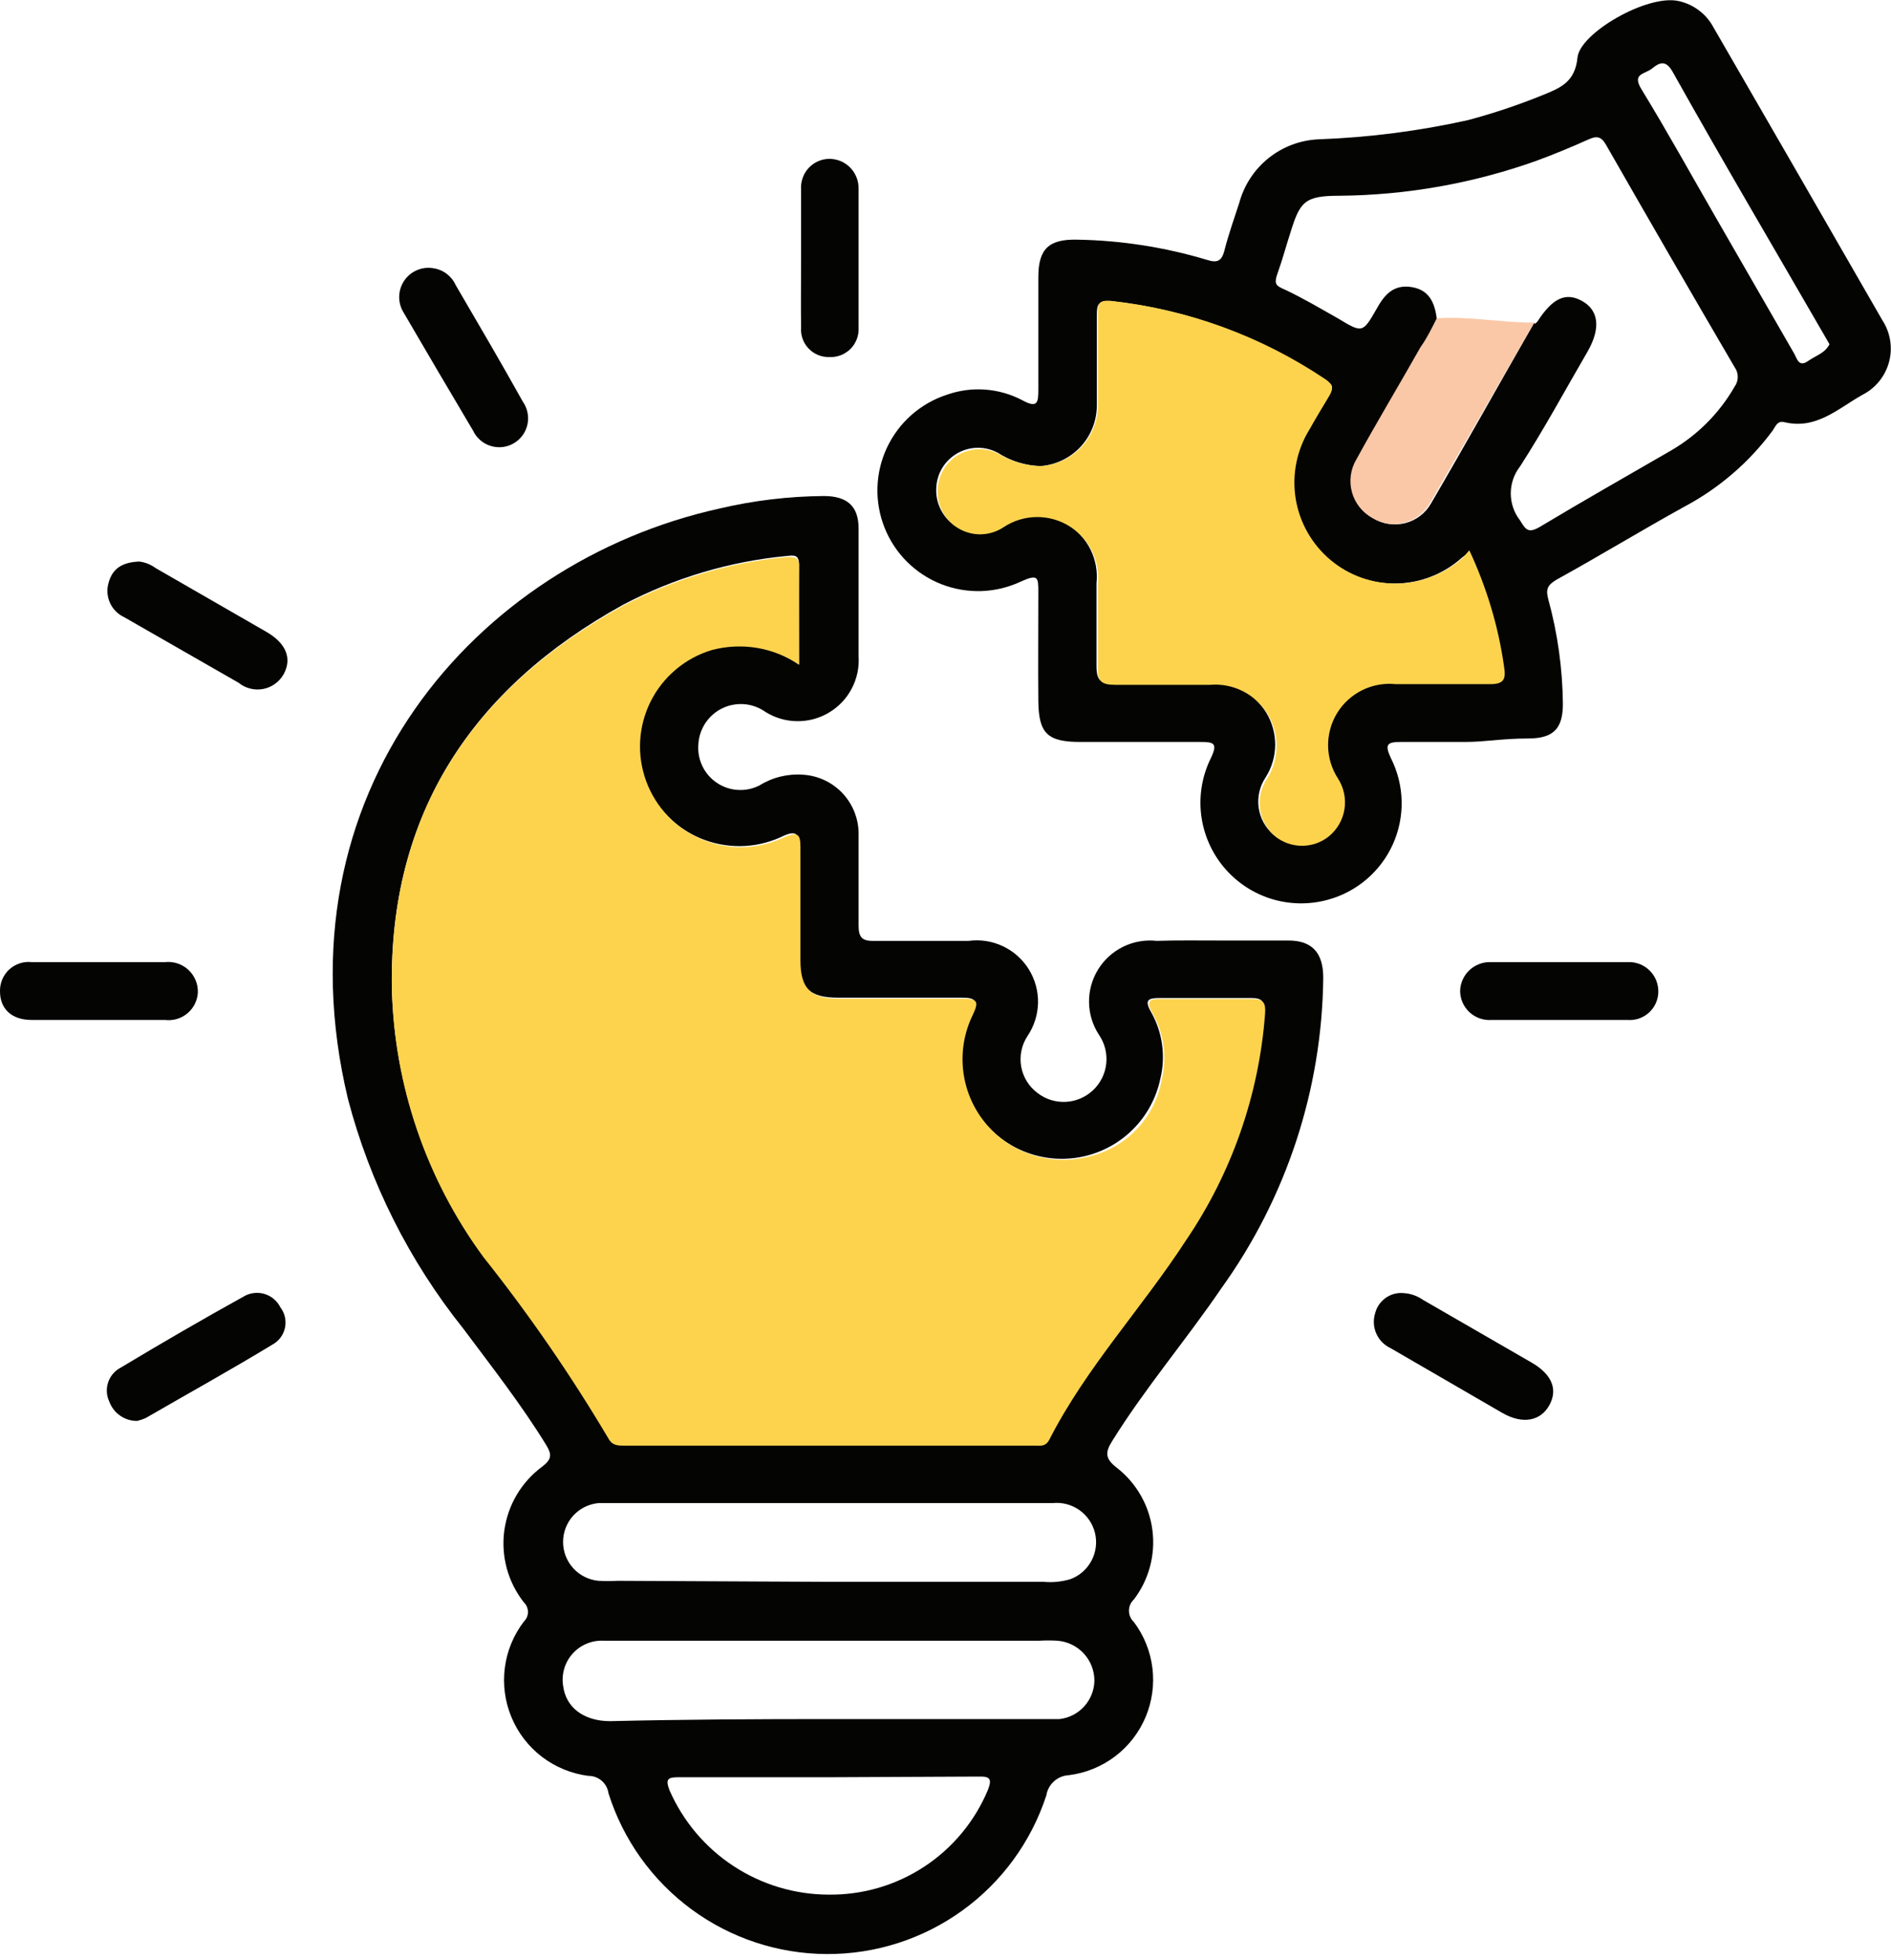
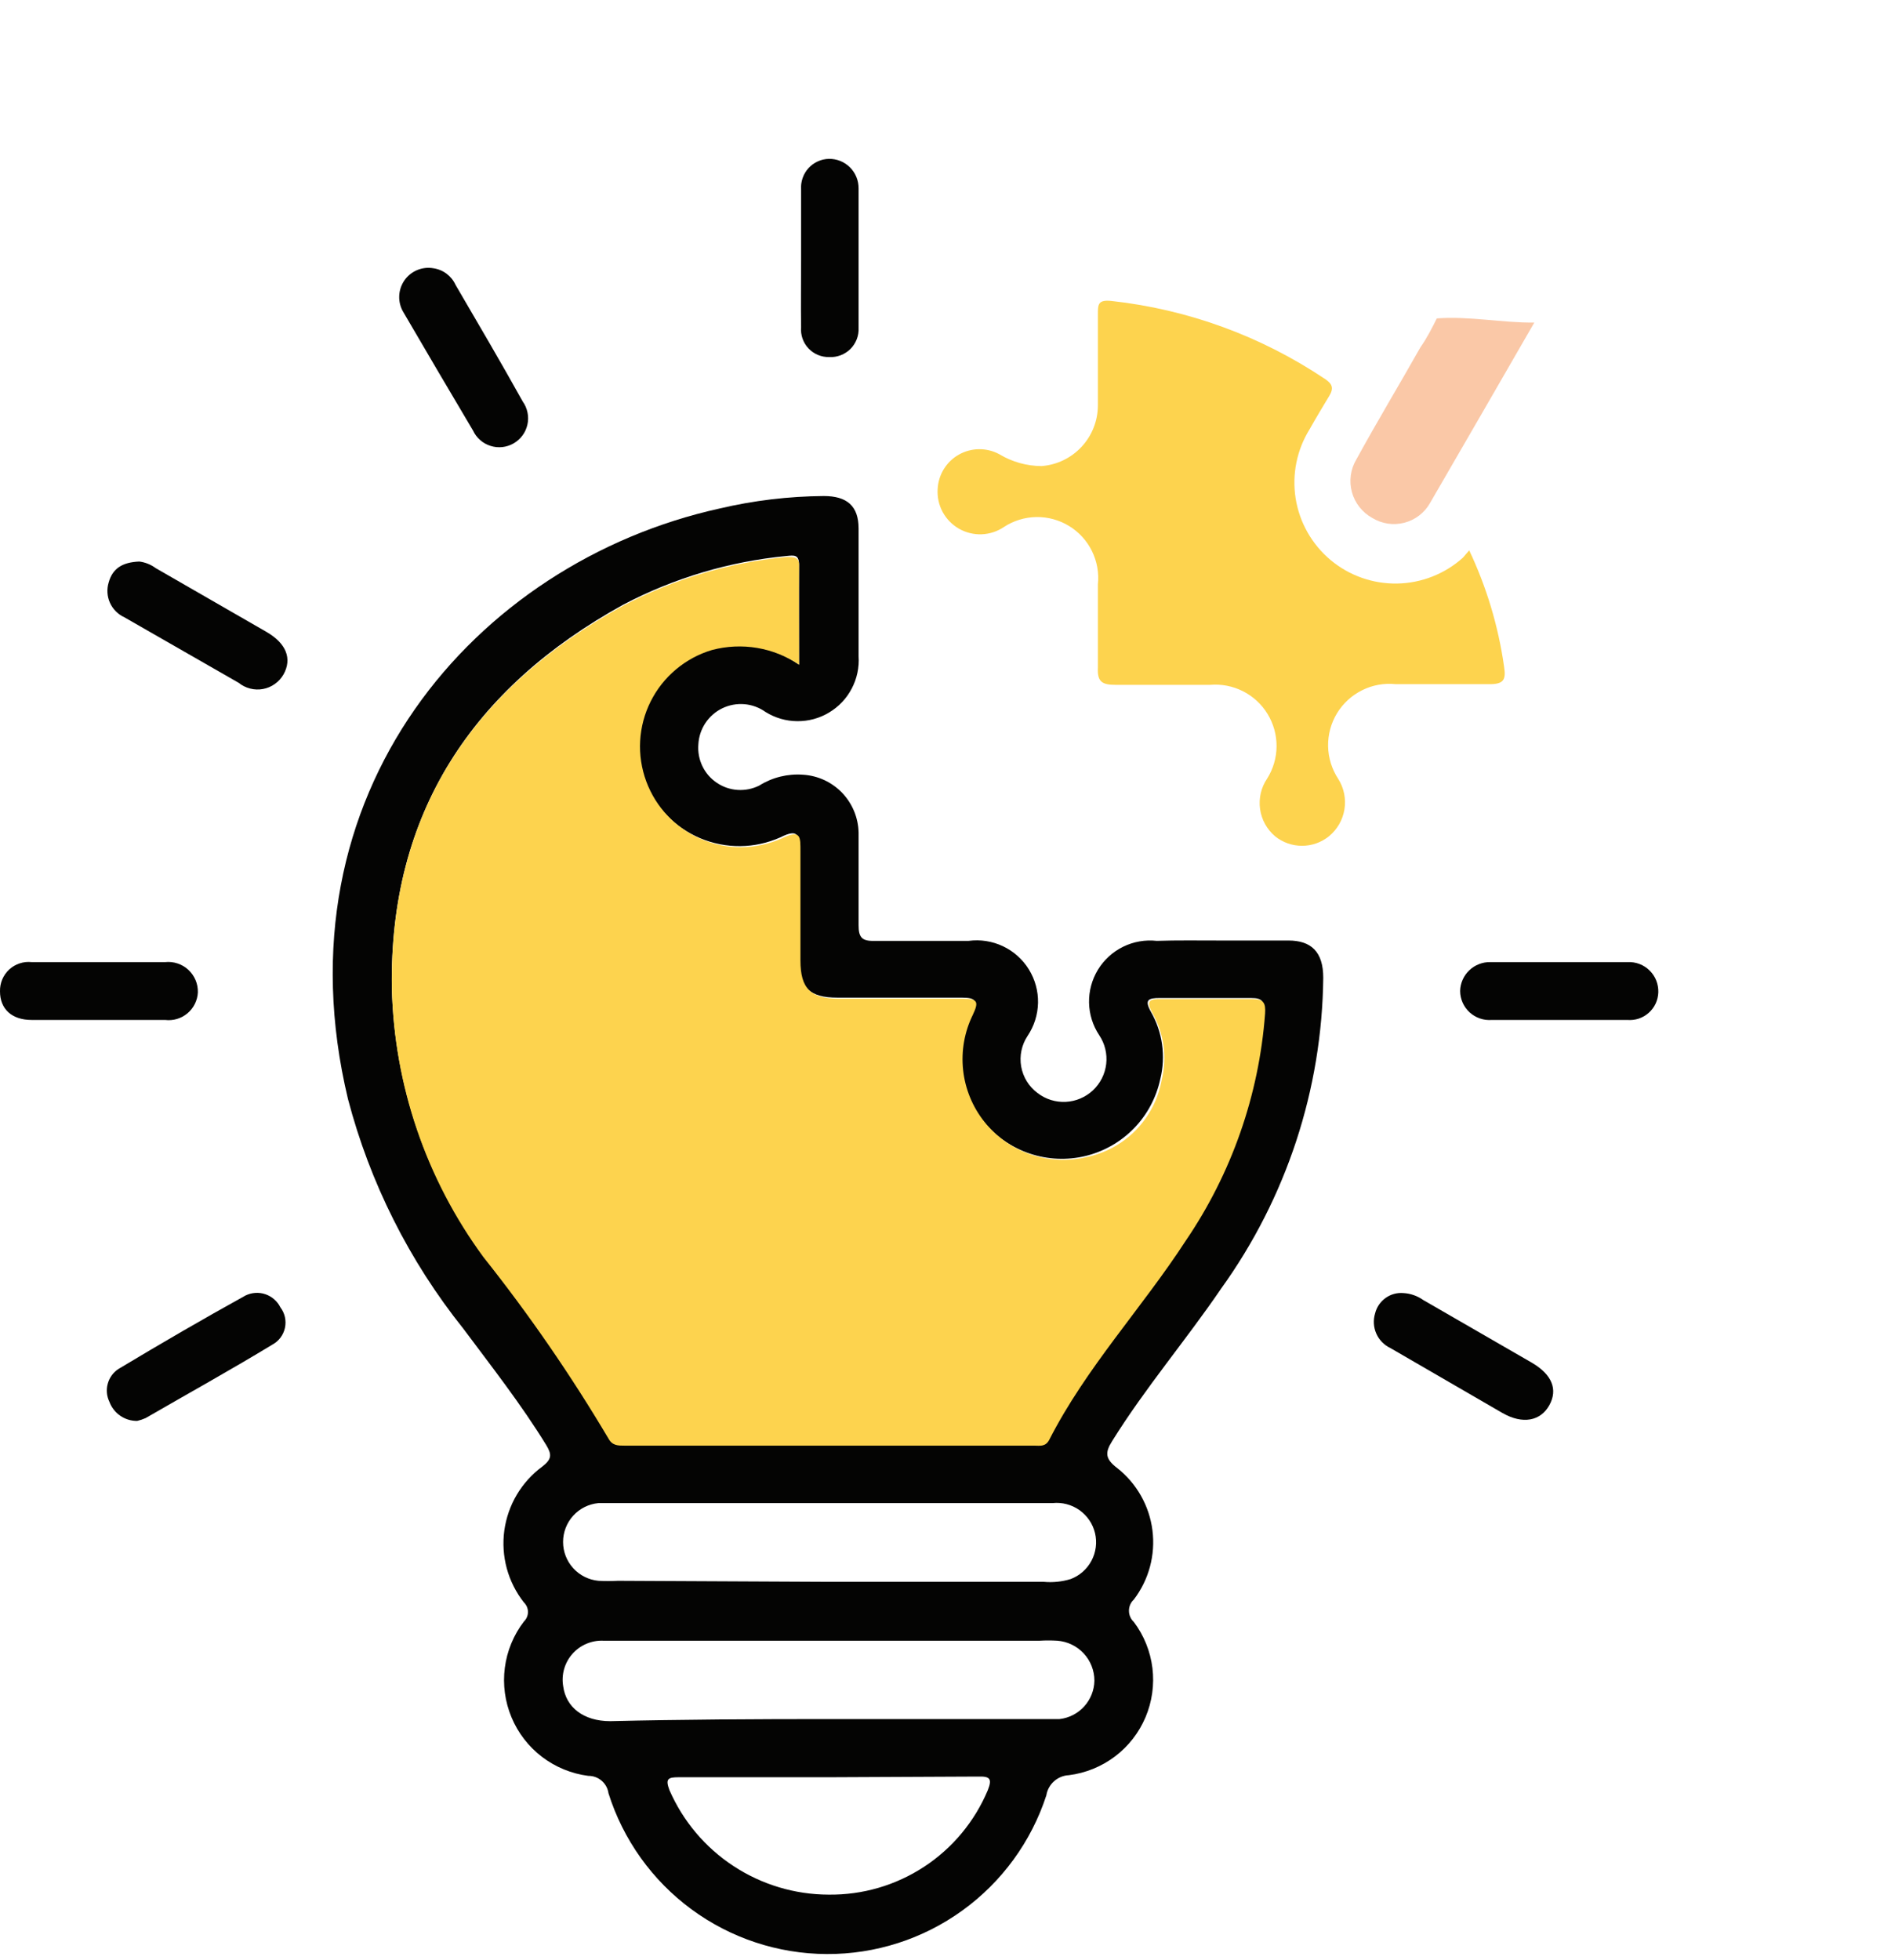
<svg xmlns="http://www.w3.org/2000/svg" width="55" height="57" viewBox="0 0 55 57" fill="none">
  <g clip-path="url(#clip0_509_1677)">
    <path d="M35.508 27.353C36.167 27.353 36.815 27.353 37.474 27.353C38.132 27.353 38.487 27.677 38.487 28.437C38.452 31.683 37.415 34.839 35.518 37.474C34.505 38.963 33.31 40.361 32.347 41.911C32.135 42.245 32.145 42.428 32.489 42.691C33.058 43.137 33.428 43.789 33.519 44.506C33.61 45.223 33.415 45.947 32.976 46.521C32.931 46.562 32.896 46.612 32.872 46.668C32.848 46.724 32.836 46.784 32.836 46.845C32.836 46.906 32.848 46.965 32.872 47.021C32.896 47.077 32.931 47.127 32.976 47.169C33.271 47.56 33.458 48.023 33.518 48.509C33.578 48.996 33.509 49.489 33.318 49.941C33.127 50.392 32.821 50.786 32.43 51.082C32.039 51.377 31.578 51.565 31.091 51.627C30.931 51.634 30.777 51.696 30.658 51.803C30.538 51.91 30.458 52.055 30.433 52.214C29.994 53.561 29.139 54.734 27.99 55.563C26.842 56.393 25.46 56.836 24.043 56.829C22.627 56.822 21.249 56.366 20.109 55.526C18.968 54.685 18.124 53.504 17.698 52.153C17.679 52.012 17.608 51.883 17.5 51.789C17.392 51.696 17.254 51.645 17.111 51.647C16.622 51.584 16.158 51.394 15.765 51.095C15.373 50.796 15.067 50.4 14.877 49.944C14.687 49.489 14.62 48.992 14.683 48.503C14.746 48.014 14.937 47.551 15.237 47.159C15.274 47.123 15.304 47.08 15.325 47.032C15.345 46.984 15.356 46.932 15.356 46.88C15.356 46.828 15.345 46.777 15.325 46.729C15.304 46.681 15.274 46.638 15.237 46.602C15.007 46.309 14.838 45.974 14.74 45.615C14.643 45.256 14.618 44.881 14.668 44.512C14.719 44.144 14.842 43.789 15.032 43.469C15.222 43.15 15.474 42.871 15.774 42.651C16.047 42.438 16.057 42.306 15.885 42.023C15.156 40.837 14.305 39.753 13.474 38.639C11.902 36.672 10.759 34.398 10.121 31.963C7.993 23.068 13.828 16.361 20.92 14.791C21.916 14.556 22.936 14.434 23.959 14.426C24.628 14.426 24.972 14.71 24.972 15.368C24.972 16.604 24.972 17.851 24.972 19.086C24.994 19.412 24.925 19.736 24.773 20.025C24.622 20.314 24.394 20.555 24.114 20.722C23.835 20.89 23.515 20.977 23.189 20.974C22.863 20.972 22.544 20.879 22.267 20.707C22.087 20.578 21.875 20.499 21.654 20.48C21.433 20.461 21.21 20.502 21.01 20.598C20.81 20.694 20.64 20.843 20.517 21.028C20.394 21.213 20.323 21.428 20.312 21.649C20.294 21.866 20.335 22.084 20.429 22.281C20.523 22.477 20.668 22.645 20.849 22.766C21.029 22.888 21.239 22.96 21.456 22.973C21.673 22.987 21.89 22.943 22.085 22.845C22.466 22.607 22.913 22.497 23.361 22.531C23.792 22.559 24.196 22.747 24.494 23.058C24.792 23.37 24.963 23.782 24.972 24.213C24.972 25.114 24.972 26.006 24.972 26.907C24.972 27.252 25.064 27.373 25.418 27.363C26.33 27.363 27.252 27.363 28.174 27.363C28.514 27.318 28.861 27.372 29.171 27.519C29.482 27.666 29.744 27.9 29.924 28.192C30.105 28.485 30.198 28.823 30.191 29.166C30.184 29.51 30.078 29.844 29.886 30.129C29.713 30.391 29.647 30.709 29.701 31.018C29.756 31.327 29.927 31.604 30.18 31.79C30.414 31.97 30.704 32.06 30.999 32.045C31.294 32.03 31.573 31.911 31.789 31.709C32.004 31.507 32.14 31.236 32.174 30.943C32.208 30.65 32.136 30.354 31.973 30.109C31.785 29.828 31.682 29.499 31.675 29.162C31.668 28.824 31.758 28.492 31.933 28.203C32.109 27.915 32.363 27.683 32.666 27.534C32.969 27.385 33.309 27.326 33.644 27.363C34.232 27.343 34.87 27.353 35.508 27.353ZM23.24 19.33C23.24 18.317 23.24 17.303 23.24 16.422C23.24 16.128 23.098 16.148 22.885 16.169C21.221 16.327 19.604 16.809 18.124 17.587C13.737 20.008 11.316 23.666 11.397 28.731C11.466 31.543 12.396 34.265 14.061 36.532C15.393 38.206 16.608 39.969 17.698 41.81C17.81 42.023 17.972 42.012 18.164 42.012H30.038C30.2 42.012 30.362 42.012 30.473 41.85C31.547 39.743 33.168 38.021 34.445 36.056C35.781 34.094 36.577 31.817 36.754 29.45C36.754 29.136 36.754 29.025 36.38 29.025C35.498 29.025 34.617 29.025 33.735 29.025C33.401 29.025 33.279 29.075 33.472 29.42C33.813 30.015 33.911 30.719 33.746 31.385C33.63 31.924 33.366 32.42 32.981 32.815C32.597 33.21 32.109 33.488 31.574 33.619C31.038 33.749 30.477 33.725 29.954 33.55C29.432 33.376 28.969 33.057 28.619 32.631C28.241 32.208 28.004 31.678 27.938 31.114C27.873 30.55 27.983 29.979 28.255 29.481C28.437 29.096 28.386 29.015 27.971 29.015C26.765 29.015 25.57 29.015 24.364 29.015C23.534 29.015 23.25 28.721 23.24 27.9C23.24 26.887 23.24 25.793 23.24 24.75C23.24 24.304 23.24 24.081 22.693 24.354C22.327 24.517 21.932 24.604 21.531 24.608C21.131 24.611 20.734 24.533 20.365 24.378C19.996 24.222 19.663 23.993 19.386 23.703C19.109 23.414 18.895 23.071 18.756 22.695C18.617 22.319 18.556 21.919 18.578 21.52C18.6 21.12 18.704 20.729 18.883 20.37C19.062 20.012 19.313 19.695 19.62 19.437C19.927 19.18 20.283 18.988 20.667 18.874C21.103 18.758 21.559 18.739 22.003 18.818C22.448 18.897 22.87 19.071 23.24 19.33ZM24.121 49.995H29.521C29.957 49.995 30.382 49.995 30.818 49.995C31.093 49.964 31.347 49.833 31.533 49.628C31.72 49.423 31.825 49.158 31.831 48.881C31.831 48.586 31.72 48.301 31.519 48.085C31.317 47.868 31.042 47.737 30.747 47.716C30.578 47.706 30.409 47.706 30.24 47.716H19.907C19.127 47.716 18.337 47.716 17.546 47.716C17.377 47.709 17.209 47.74 17.053 47.807C16.897 47.873 16.759 47.974 16.647 48.101C16.535 48.228 16.453 48.379 16.407 48.542C16.361 48.705 16.352 48.876 16.381 49.043C16.462 49.651 16.969 50.056 17.749 50.056C19.846 50.006 21.984 49.995 24.121 49.995ZM24.121 46.004H30.362C30.625 46.028 30.89 46 31.142 45.923C31.402 45.824 31.617 45.634 31.747 45.388C31.877 45.142 31.913 44.858 31.849 44.587C31.784 44.317 31.623 44.079 31.396 43.918C31.169 43.758 30.892 43.685 30.615 43.714H18.762C18.306 43.714 17.86 43.714 17.405 43.714C17.123 43.741 16.862 43.871 16.672 44.08C16.482 44.289 16.377 44.562 16.377 44.844C16.377 45.126 16.482 45.399 16.672 45.607C16.862 45.816 17.123 45.947 17.405 45.974C17.594 45.984 17.783 45.984 17.972 45.974L24.121 46.004ZM24.121 51.687H19.735C19.421 51.687 19.35 51.738 19.471 52.062C19.865 52.964 20.512 53.731 21.334 54.27C22.156 54.81 23.118 55.099 24.101 55.101C25.088 55.113 26.055 54.831 26.88 54.289C27.705 53.748 28.349 52.972 28.731 52.062C28.863 51.728 28.792 51.657 28.447 51.667L24.121 51.687Z" fill="#040403" />
-     <path d="M42.61 21.578C41.992 21.578 41.364 21.578 40.746 21.578C40.341 21.578 40.27 21.649 40.452 22.044C40.648 22.43 40.755 22.854 40.767 23.286C40.778 23.718 40.692 24.147 40.517 24.542C40.341 24.937 40.079 25.288 39.751 25.569C39.423 25.85 39.036 26.055 38.619 26.168C38.075 26.317 37.5 26.306 36.962 26.137C36.424 25.967 35.947 25.645 35.587 25.211C35.228 24.777 35.002 24.248 34.935 23.688C34.869 23.128 34.966 22.561 35.215 22.055C35.428 21.609 35.306 21.578 34.901 21.578C33.736 21.578 32.581 21.578 31.416 21.578C30.463 21.578 30.21 21.325 30.2 20.393C30.19 19.461 30.2 18.286 30.2 17.232C30.2 16.797 30.2 16.685 29.704 16.908C29.342 17.08 28.948 17.176 28.548 17.19C28.148 17.203 27.749 17.135 27.376 16.988C27.003 16.842 26.665 16.62 26.381 16.338C26.097 16.055 25.874 15.717 25.727 15.345C25.579 14.973 25.509 14.574 25.521 14.174C25.533 13.773 25.628 13.38 25.798 13.017C25.969 12.655 26.212 12.331 26.512 12.066C26.813 11.802 27.165 11.601 27.546 11.478C27.902 11.353 28.28 11.303 28.657 11.331C29.033 11.359 29.4 11.464 29.734 11.64C30.18 11.883 30.2 11.711 30.2 11.316C30.2 10.232 30.2 9.148 30.2 8.054C30.2 7.233 30.514 6.95 31.335 6.97C32.612 6.992 33.88 7.19 35.103 7.557C35.387 7.649 35.529 7.608 35.61 7.294C35.731 6.818 35.894 6.362 36.045 5.896C36.184 5.385 36.482 4.931 36.895 4.599C37.308 4.268 37.816 4.076 38.345 4.052C39.808 3.999 41.263 3.812 42.691 3.495C43.432 3.298 44.159 3.054 44.869 2.766C45.396 2.553 45.812 2.381 45.882 1.671C45.953 0.962 47.909 -0.172 48.82 0.03C49.034 0.076 49.236 0.168 49.41 0.299C49.585 0.43 49.73 0.598 49.833 0.79C51.475 3.627 53.112 6.467 54.747 9.31C54.864 9.488 54.941 9.689 54.975 9.9C55.009 10.11 54.998 10.325 54.942 10.531C54.886 10.737 54.788 10.928 54.653 11.093C54.518 11.258 54.35 11.393 54.159 11.488C53.46 11.883 52.822 12.501 51.9 12.278C51.697 12.228 51.647 12.39 51.566 12.511C50.883 13.439 50 14.2 48.982 14.74C47.736 15.429 46.521 16.169 45.275 16.857C45.021 17.009 44.95 17.121 45.031 17.425C45.303 18.415 45.446 19.437 45.457 20.464C45.457 21.183 45.194 21.477 44.444 21.477C43.694 21.477 43.208 21.578 42.61 21.578ZM44.636 9.421C44.668 9.403 44.695 9.379 44.717 9.351C45.153 8.672 45.538 8.489 46.014 8.753C46.49 9.016 46.571 9.533 46.176 10.222C45.528 11.336 44.91 12.481 44.211 13.565C44.036 13.789 43.941 14.066 43.941 14.35C43.941 14.634 44.036 14.911 44.211 15.135C44.373 15.399 44.444 15.52 44.778 15.328C46.044 14.568 47.331 13.838 48.608 13.099C49.374 12.653 50.01 12.014 50.451 11.245C50.511 11.162 50.543 11.063 50.543 10.961C50.543 10.86 50.511 10.76 50.451 10.678C49.195 8.53 47.949 6.375 46.713 4.214C46.561 3.951 46.429 3.951 46.186 4.062C45.69 4.285 45.173 4.498 44.677 4.68C42.839 5.335 40.904 5.677 38.953 5.693C37.94 5.693 37.808 5.866 37.525 6.787C37.403 7.162 37.302 7.547 37.17 7.912C37.038 8.277 37.109 8.307 37.383 8.429C37.899 8.672 38.396 8.966 38.913 9.259C39.622 9.685 39.632 9.695 40.037 8.986C40.26 8.581 40.523 8.267 41.05 8.348C41.577 8.429 41.729 8.814 41.79 9.269C41.648 9.553 41.506 9.837 41.344 10.11C40.726 11.204 40.078 12.278 39.48 13.372C39.396 13.514 39.341 13.671 39.319 13.834C39.297 13.998 39.308 14.164 39.351 14.322C39.395 14.481 39.47 14.63 39.572 14.759C39.674 14.888 39.801 14.995 39.946 15.074C40.083 15.158 40.236 15.214 40.394 15.238C40.553 15.261 40.715 15.253 40.871 15.214C41.027 15.174 41.173 15.104 41.301 15.007C41.429 14.91 41.537 14.788 41.617 14.649C42.641 12.896 43.623 11.133 44.626 9.381L44.636 9.421ZM42.742 16.047L42.519 16.219C41.993 16.692 41.313 16.959 40.606 16.971C39.898 16.983 39.21 16.74 38.668 16.285C38.125 15.83 37.766 15.195 37.654 14.496C37.543 13.797 37.687 13.082 38.062 12.481C38.244 12.157 38.416 11.822 38.629 11.518C38.842 11.215 38.72 11.164 38.507 11.022C36.651 9.776 34.52 8.997 32.297 8.753C31.942 8.753 31.902 8.854 31.902 9.148C31.902 10.029 31.902 10.911 31.902 11.792C31.901 12.239 31.731 12.668 31.427 12.995C31.122 13.322 30.706 13.522 30.261 13.555C29.821 13.541 29.394 13.408 29.025 13.17C28.844 13.072 28.641 13.021 28.435 13.023C28.229 13.025 28.027 13.079 27.848 13.181C27.669 13.282 27.518 13.427 27.41 13.602C27.303 13.777 27.241 13.977 27.232 14.183C27.217 14.414 27.267 14.644 27.376 14.847C27.485 15.051 27.65 15.22 27.85 15.335C28.05 15.45 28.279 15.506 28.51 15.498C28.741 15.489 28.965 15.416 29.157 15.287C29.437 15.103 29.765 15.002 30.101 14.997C30.436 14.991 30.767 15.082 31.053 15.257C31.34 15.432 31.571 15.685 31.72 15.986C31.868 16.288 31.928 16.625 31.892 16.959C31.892 17.769 31.892 18.58 31.892 19.38C31.892 19.785 32.013 19.887 32.398 19.876C33.31 19.876 34.232 19.876 35.154 19.876C35.484 19.848 35.816 19.913 36.112 20.062C36.407 20.212 36.656 20.442 36.828 20.725C37.001 21.008 37.091 21.334 37.089 21.665C37.086 21.997 36.992 22.321 36.815 22.602C36.639 22.861 36.565 23.177 36.608 23.487C36.651 23.798 36.808 24.082 37.048 24.283C37.27 24.461 37.545 24.558 37.828 24.558C38.112 24.558 38.387 24.461 38.608 24.283C38.851 24.086 39.012 23.807 39.062 23.499C39.113 23.191 39.049 22.876 38.882 22.612C38.696 22.33 38.594 22.001 38.588 21.664C38.581 21.326 38.671 20.994 38.846 20.705C39.021 20.416 39.274 20.183 39.577 20.033C39.879 19.883 40.218 19.821 40.554 19.856C41.455 19.856 42.357 19.856 43.248 19.856C43.664 19.856 43.765 19.724 43.704 19.34C43.547 18.186 43.219 17.063 42.732 16.006L42.742 16.047ZM53.227 10.039L53.075 9.776C51.596 7.213 50.117 4.711 48.648 2.087C48.456 1.752 48.283 1.803 48.06 1.985C47.838 2.168 47.453 2.127 47.746 2.603C48.496 3.829 49.195 5.096 49.914 6.342C50.634 7.588 51.424 8.966 52.184 10.283C52.265 10.424 52.316 10.688 52.579 10.505C52.842 10.323 53.085 10.272 53.217 9.999L53.227 10.039Z" fill="#040403" />
    <path d="M40.817 37.606C41.025 37.617 41.225 37.688 41.395 37.808L44.555 39.632C45.143 39.976 45.315 40.412 45.062 40.868C44.809 41.324 44.292 41.435 43.694 41.091L40.442 39.206C40.258 39.12 40.111 38.97 40.029 38.783C39.947 38.597 39.936 38.388 39.996 38.193C40.041 38.014 40.149 37.856 40.299 37.749C40.449 37.641 40.633 37.59 40.817 37.606Z" fill="#040403" />
    <path d="M3.991 41.324C3.815 41.326 3.643 41.274 3.498 41.174C3.352 41.074 3.242 40.932 3.181 40.766C3.102 40.603 3.085 40.416 3.134 40.241C3.182 40.065 3.292 39.914 3.444 39.814C4.711 39.054 5.896 38.365 7.142 37.676C7.322 37.589 7.53 37.575 7.72 37.64C7.909 37.705 8.066 37.841 8.155 38.021C8.219 38.105 8.264 38.201 8.287 38.304C8.31 38.407 8.31 38.514 8.288 38.617C8.266 38.719 8.222 38.816 8.159 38.901C8.096 38.985 8.015 39.055 7.922 39.105C6.706 39.844 5.46 40.533 4.235 41.242C4.156 41.277 4.075 41.304 3.991 41.324Z" fill="#040403" />
    <path d="M4.053 16.331C4.225 16.353 4.389 16.419 4.529 16.523L7.751 18.378C8.328 18.712 8.5 19.157 8.247 19.613C8.184 19.723 8.098 19.818 7.995 19.891C7.892 19.965 7.774 20.015 7.65 20.038C7.525 20.061 7.398 20.057 7.275 20.025C7.152 19.994 7.038 19.936 6.94 19.857L3.617 17.952C3.431 17.867 3.282 17.718 3.198 17.531C3.114 17.345 3.101 17.134 3.161 16.939C3.273 16.534 3.556 16.351 4.053 16.331Z" fill="#040403" />
    <path d="M12.602 7.801C12.743 7.821 12.876 7.876 12.989 7.961C13.102 8.046 13.193 8.158 13.251 8.287C13.909 9.412 14.568 10.536 15.206 11.681C15.274 11.776 15.32 11.885 15.343 11.999C15.367 12.113 15.366 12.231 15.341 12.345C15.316 12.46 15.268 12.567 15.199 12.661C15.13 12.756 15.042 12.835 14.941 12.893C14.841 12.952 14.728 12.989 14.612 13.002C14.496 13.015 14.379 13.003 14.268 12.968C14.156 12.933 14.053 12.876 13.966 12.799C13.878 12.722 13.807 12.628 13.758 12.522C13.079 11.377 12.41 10.242 11.731 9.077C11.648 8.938 11.606 8.777 11.611 8.615C11.616 8.452 11.667 8.295 11.758 8.16C11.85 8.026 11.978 7.921 12.128 7.857C12.277 7.793 12.442 7.774 12.602 7.801Z" fill="#040403" />
    <path d="M45.416 29.663H43.39C43.273 29.672 43.156 29.658 43.045 29.62C42.934 29.582 42.832 29.522 42.745 29.443C42.659 29.364 42.589 29.268 42.542 29.162C42.494 29.055 42.469 28.939 42.468 28.822C42.47 28.709 42.495 28.597 42.541 28.494C42.587 28.39 42.652 28.297 42.734 28.219C42.816 28.141 42.913 28.079 43.018 28.039C43.123 27.998 43.236 27.978 43.349 27.981C44.676 27.981 46.014 27.981 47.341 27.981C47.458 27.975 47.576 27.994 47.686 28.036C47.796 28.078 47.896 28.143 47.98 28.226C48.064 28.309 48.13 28.408 48.173 28.518C48.216 28.627 48.236 28.745 48.232 28.862C48.228 28.975 48.202 29.086 48.154 29.188C48.106 29.29 48.038 29.381 47.953 29.456C47.869 29.531 47.77 29.588 47.663 29.624C47.556 29.659 47.443 29.672 47.331 29.663H45.416Z" fill="#040403" />
    <path d="M23.3 7.537C23.3 6.879 23.3 6.22 23.3 5.511C23.292 5.399 23.307 5.286 23.344 5.179C23.38 5.073 23.438 4.975 23.514 4.891C23.59 4.808 23.682 4.741 23.785 4.694C23.887 4.647 23.998 4.622 24.111 4.62C24.224 4.618 24.337 4.64 24.442 4.682C24.547 4.725 24.643 4.789 24.723 4.869C24.803 4.949 24.866 5.045 24.909 5.15C24.952 5.255 24.973 5.367 24.972 5.481C24.972 6.832 24.972 8.182 24.972 9.533C24.978 9.646 24.96 9.76 24.919 9.866C24.878 9.971 24.816 10.068 24.736 10.148C24.655 10.228 24.559 10.29 24.453 10.331C24.348 10.372 24.234 10.39 24.121 10.384C24.008 10.387 23.895 10.367 23.791 10.323C23.687 10.28 23.593 10.215 23.515 10.133C23.437 10.05 23.378 9.953 23.341 9.846C23.304 9.739 23.29 9.625 23.3 9.513C23.29 8.885 23.3 8.206 23.3 7.537Z" fill="#040403" />
    <path d="M2.888 29.663H0.922C0.335 29.663 0 29.339 0 28.832C-0.003 28.713 0.019 28.595 0.065 28.485C0.111 28.376 0.18 28.277 0.267 28.196C0.355 28.116 0.458 28.055 0.571 28.018C0.684 27.98 0.804 27.968 0.922 27.981C2.219 27.981 3.506 27.981 4.802 27.981C4.925 27.968 5.048 27.981 5.165 28.02C5.282 28.059 5.389 28.122 5.479 28.205C5.569 28.289 5.64 28.391 5.688 28.504C5.736 28.617 5.758 28.74 5.755 28.863C5.749 28.979 5.719 29.093 5.667 29.197C5.615 29.302 5.542 29.395 5.452 29.47C5.363 29.545 5.259 29.601 5.147 29.634C5.036 29.667 4.918 29.677 4.802 29.663H2.888Z" fill="#040403" />
    <path d="M23.24 19.33C22.873 19.082 22.457 18.917 22.02 18.843C21.583 18.77 21.136 18.791 20.708 18.904C20.324 19.018 19.968 19.21 19.661 19.468C19.354 19.725 19.103 20.043 18.924 20.401C18.745 20.759 18.641 21.15 18.619 21.55C18.597 21.95 18.658 22.35 18.797 22.726C18.936 23.101 19.15 23.444 19.427 23.734C19.703 24.023 20.037 24.253 20.406 24.408C20.775 24.564 21.172 24.642 21.572 24.638C21.973 24.634 22.368 24.548 22.734 24.385C23.301 24.111 23.281 24.334 23.281 24.78C23.281 25.793 23.281 26.877 23.281 27.931C23.281 28.751 23.575 29.045 24.405 29.045C25.611 29.045 26.806 29.045 28.012 29.045C28.427 29.045 28.478 29.126 28.296 29.511C28.051 30.009 27.953 30.565 28.012 31.116C28.071 31.668 28.286 32.191 28.631 32.625C28.976 33.059 29.436 33.386 29.96 33.568C30.484 33.751 31.048 33.781 31.588 33.654C32.136 33.544 32.639 33.272 33.031 32.873C33.423 32.473 33.686 31.966 33.786 31.416C33.952 30.75 33.854 30.046 33.513 29.45C33.321 29.106 33.442 29.045 33.776 29.055C34.658 29.055 35.539 29.055 36.42 29.055C36.755 29.055 36.816 29.167 36.795 29.481C36.618 31.847 35.822 34.125 34.486 36.086C33.209 38.051 31.588 39.773 30.514 41.881C30.403 42.083 30.241 42.043 30.079 42.043H18.165C17.972 42.043 17.81 42.043 17.699 41.84C16.608 40 15.393 38.236 14.062 36.562C12.396 34.296 11.466 31.573 11.398 28.761C11.316 23.645 13.738 20.029 18.124 17.617C19.604 16.839 21.221 16.357 22.886 16.199C23.099 16.199 23.25 16.199 23.24 16.453C23.23 17.354 23.24 18.296 23.24 19.33Z" fill="#FDD34E" />
    <path d="M42.732 16.006C43.237 17.074 43.579 18.211 43.745 19.38C43.806 19.765 43.745 19.907 43.289 19.897C42.397 19.897 41.496 19.897 40.594 19.897C40.258 19.862 39.919 19.923 39.617 20.074C39.315 20.224 39.061 20.457 38.886 20.745C38.711 21.034 38.622 21.367 38.628 21.704C38.635 22.042 38.737 22.37 38.922 22.652C39.089 22.916 39.153 23.232 39.103 23.54C39.053 23.848 38.891 24.127 38.649 24.324C38.428 24.502 38.153 24.598 37.869 24.598C37.585 24.598 37.31 24.502 37.089 24.324C36.849 24.122 36.692 23.839 36.649 23.528C36.606 23.217 36.679 22.902 36.856 22.642C37.032 22.361 37.127 22.037 37.129 21.706C37.131 21.374 37.041 21.049 36.868 20.765C36.696 20.482 36.448 20.253 36.152 20.103C35.856 19.953 35.525 19.889 35.194 19.917C34.273 19.917 33.351 19.917 32.439 19.917C32.054 19.917 31.912 19.826 31.932 19.421C31.932 18.62 31.932 17.81 31.932 16.999C31.968 16.665 31.908 16.328 31.76 16.027C31.612 15.725 31.381 15.473 31.094 15.297C30.807 15.122 30.477 15.032 30.141 15.037C29.805 15.043 29.478 15.143 29.197 15.328C29.005 15.457 28.782 15.53 28.55 15.539C28.32 15.547 28.091 15.49 27.89 15.375C27.69 15.26 27.526 15.091 27.416 14.888C27.307 14.684 27.257 14.454 27.272 14.223C27.282 14.018 27.343 13.818 27.451 13.643C27.559 13.467 27.709 13.322 27.889 13.221C28.068 13.12 28.27 13.066 28.476 13.064C28.681 13.062 28.884 13.112 29.065 13.21C29.436 13.433 29.859 13.552 30.291 13.555C30.736 13.522 31.153 13.322 31.457 12.995C31.761 12.668 31.931 12.239 31.932 11.792C31.932 10.911 31.932 10.029 31.932 9.148C31.932 8.854 31.932 8.712 32.327 8.753C34.55 8.997 36.681 9.776 38.538 11.022C38.75 11.164 38.801 11.286 38.659 11.519C38.517 11.752 38.274 12.157 38.092 12.481C37.718 13.082 37.573 13.797 37.684 14.496C37.796 15.195 38.156 15.83 38.698 16.285C39.24 16.74 39.928 16.983 40.636 16.971C41.343 16.959 42.023 16.692 42.549 16.219L42.732 16.006Z" fill="#FDD34E" />
    <path d="M41.79 9.26C42.742 9.189 43.684 9.391 44.626 9.381C43.613 11.134 42.6 12.897 41.587 14.639C41.507 14.778 41.399 14.9 41.271 14.997C41.143 15.094 40.996 15.164 40.841 15.204C40.685 15.243 40.523 15.252 40.364 15.228C40.205 15.204 40.053 15.148 39.915 15.065C39.771 14.986 39.644 14.878 39.542 14.749C39.439 14.62 39.364 14.472 39.321 14.313C39.277 14.154 39.266 13.988 39.288 13.825C39.31 13.661 39.365 13.504 39.449 13.363C40.047 12.269 40.696 11.195 41.313 10.101C41.506 9.827 41.648 9.543 41.79 9.26Z" fill="#FAC8A7" />
  </g>
  <defs>
    <clipPath id="clip0_509_1677">
      <rect width="55" height="56.834" fill="white" />
    </clipPath>
  </defs>
</svg>